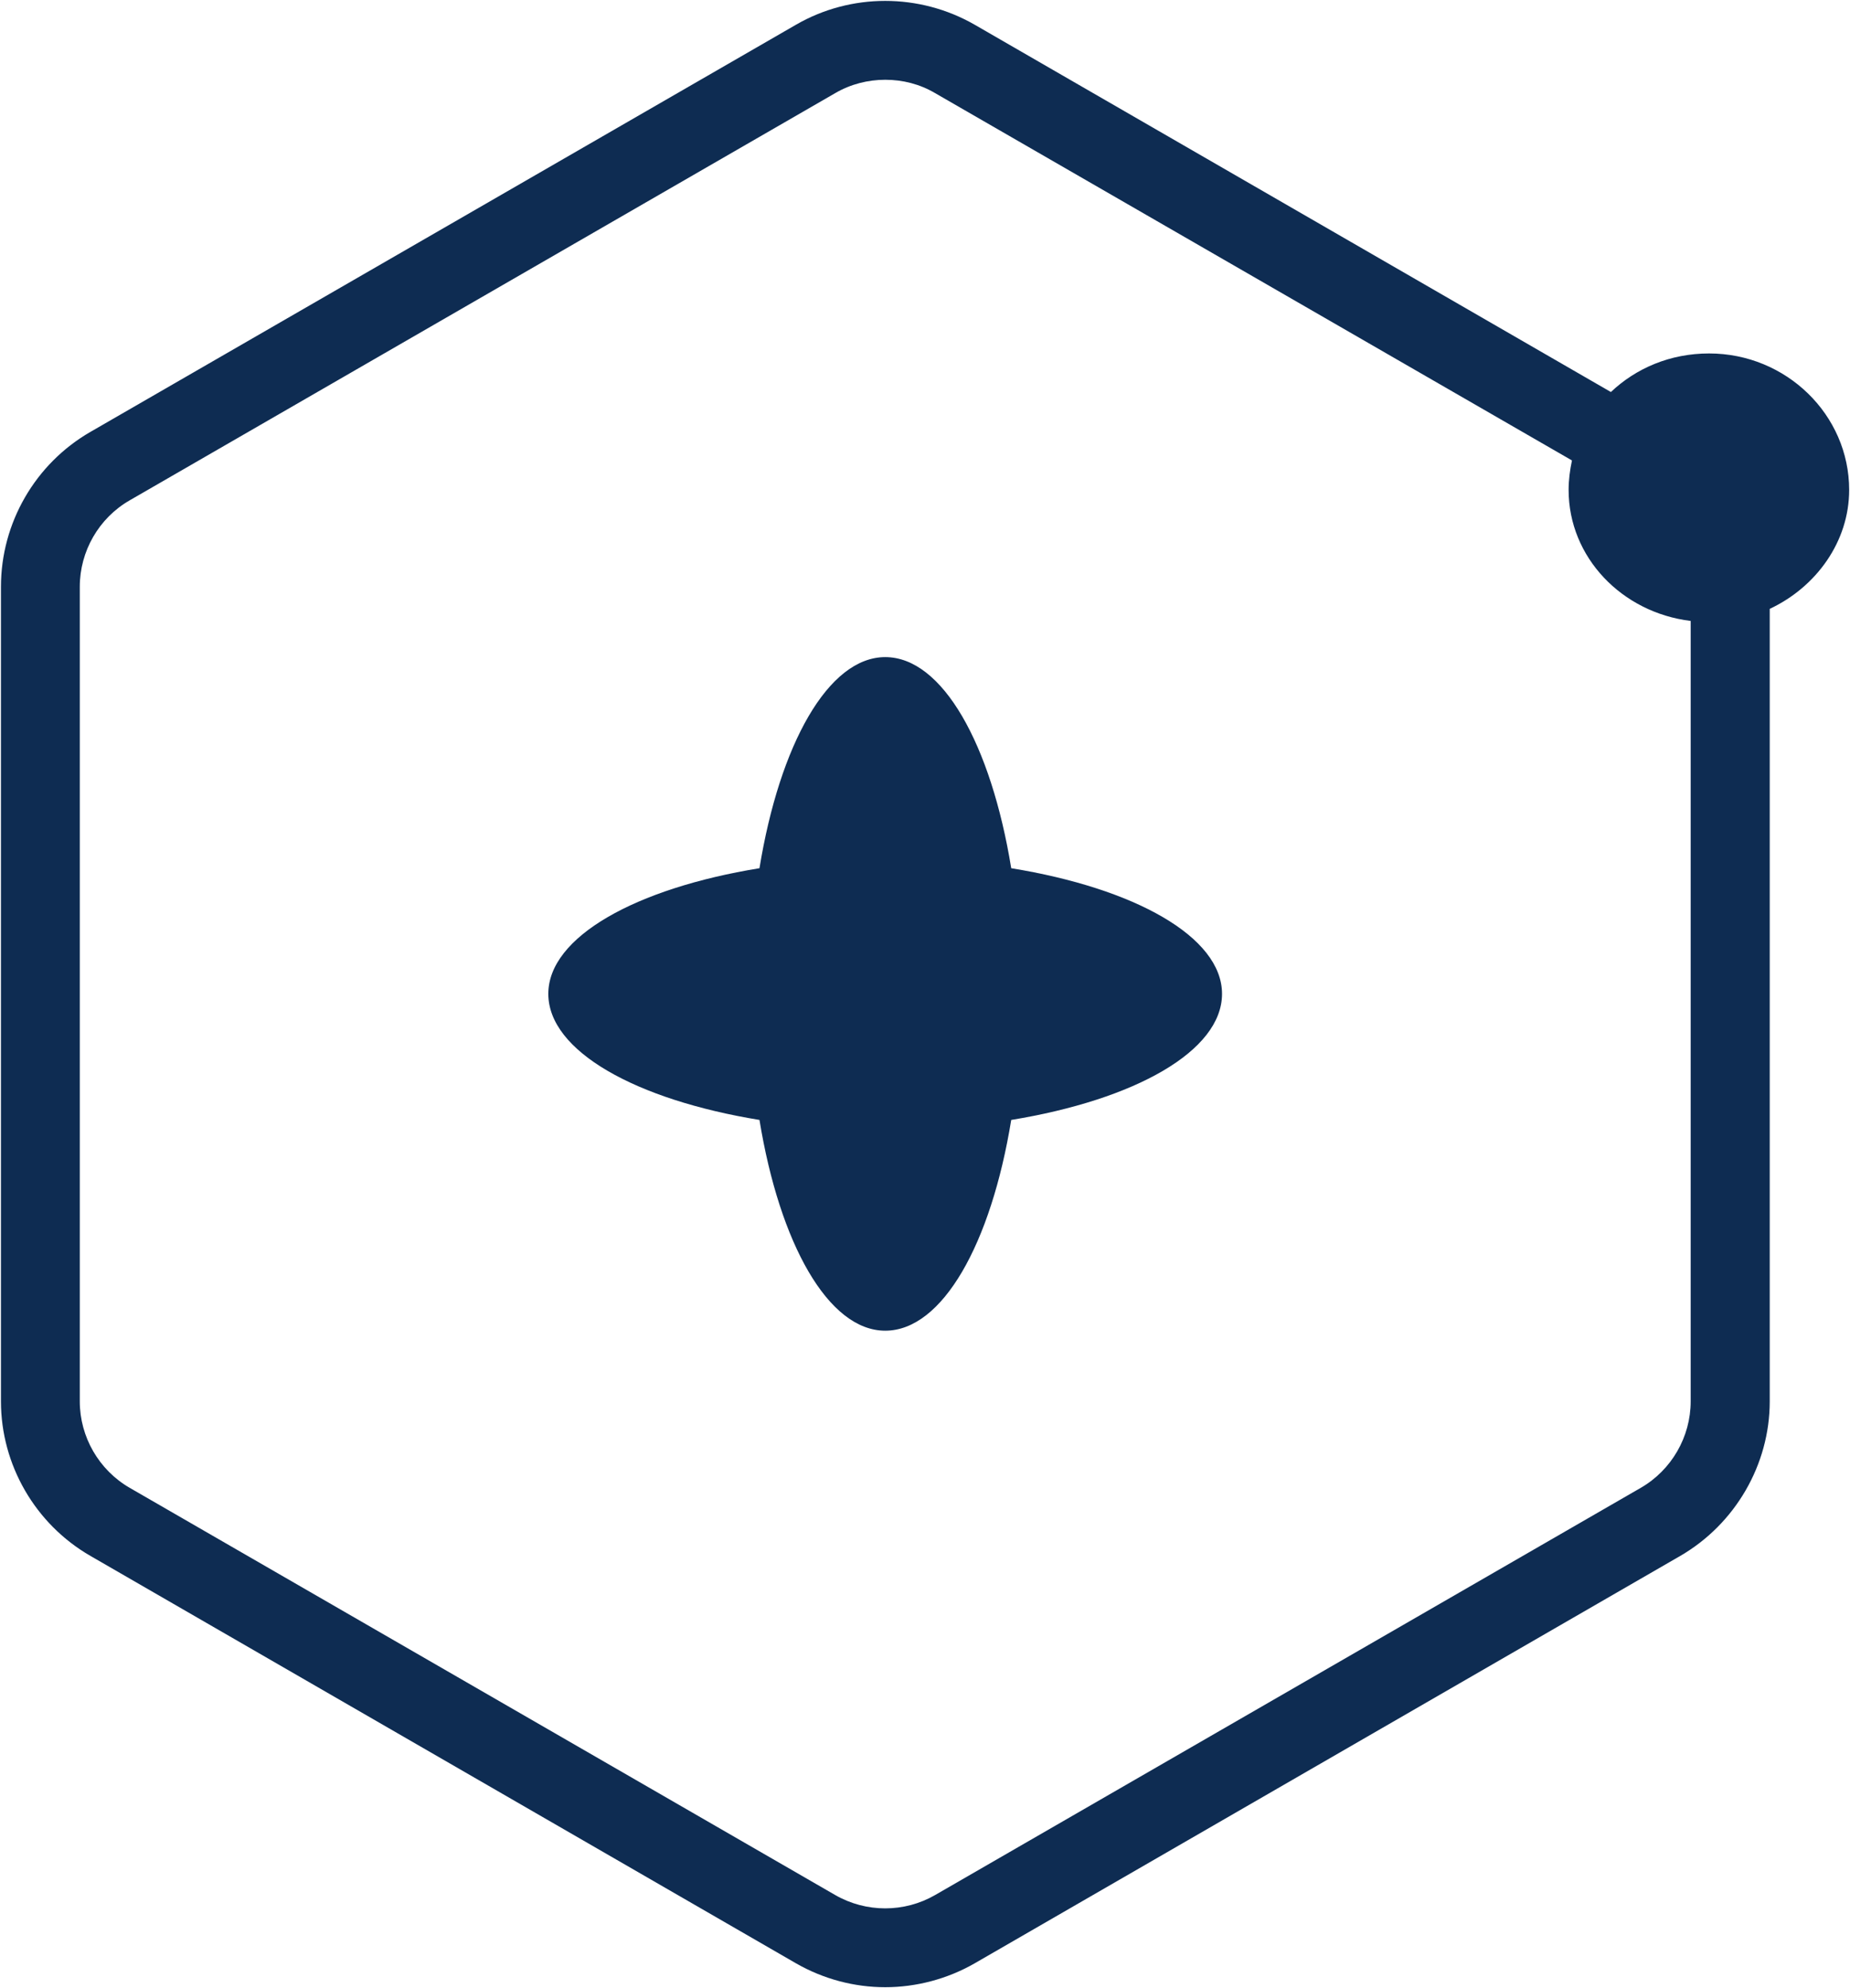
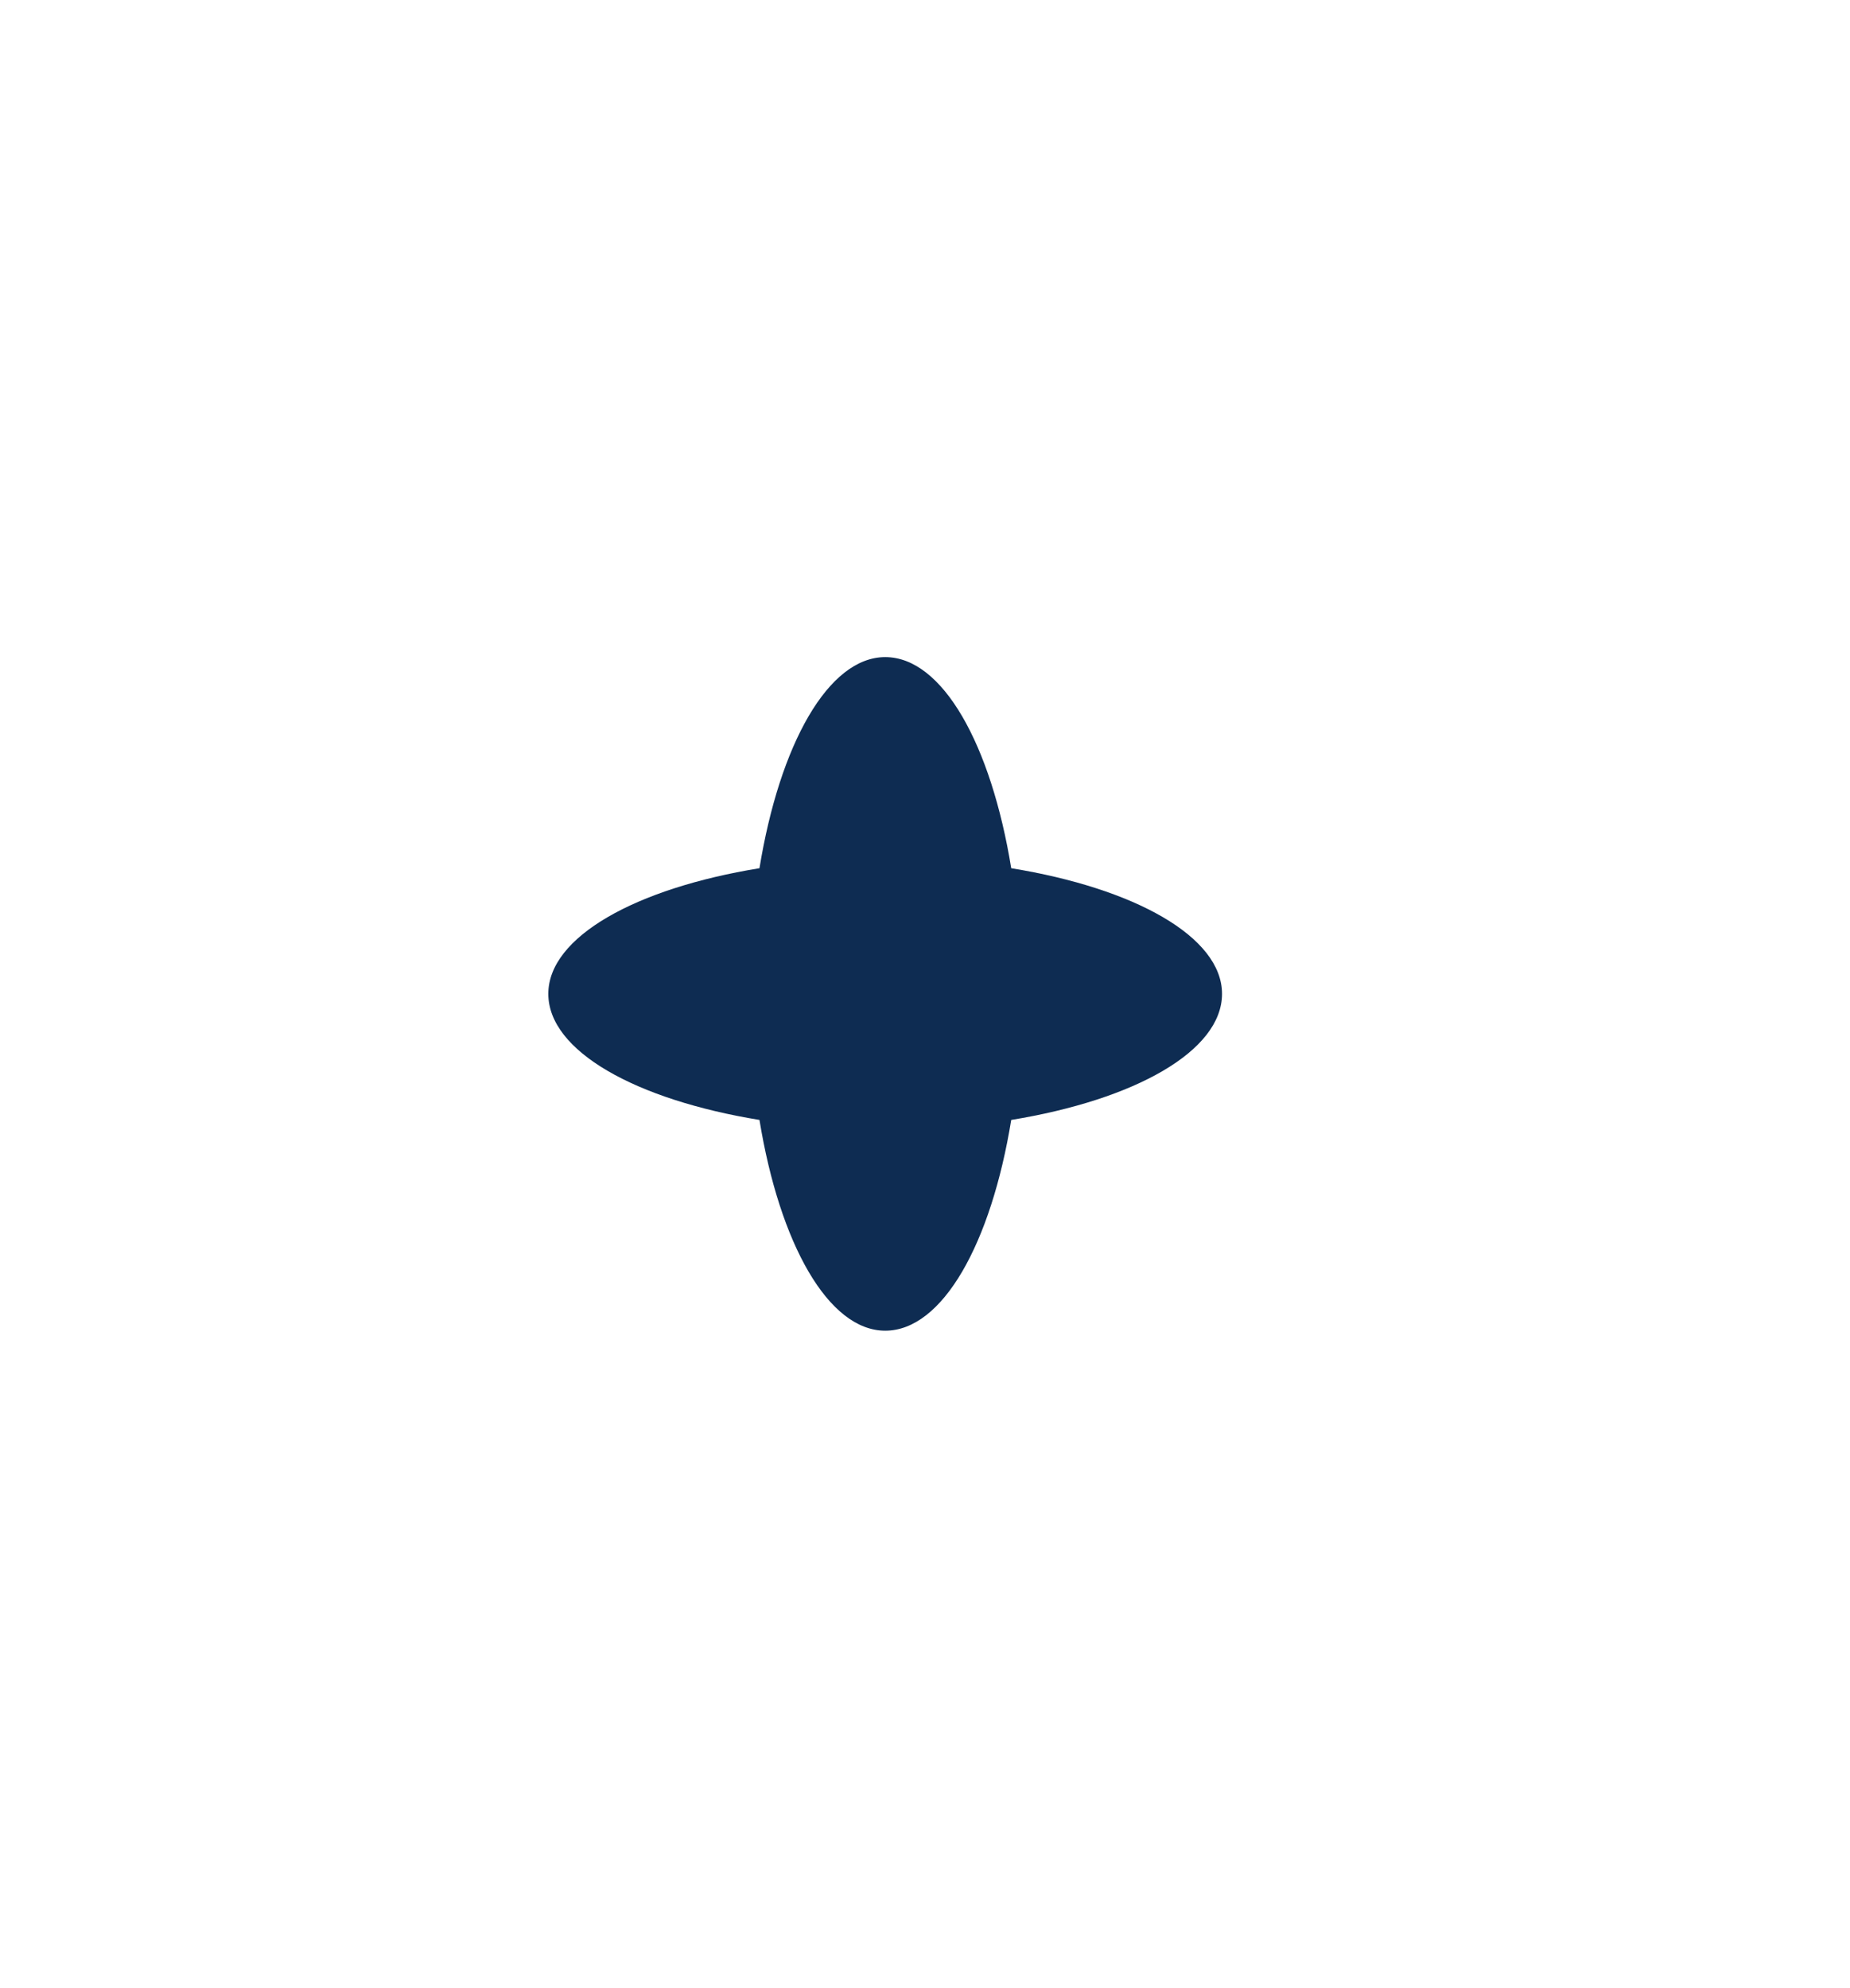
<svg xmlns="http://www.w3.org/2000/svg" version="1.2" viewBox="0 0 1549 1665" width="1549" height="1665">
  <style>.a{fill:#0e2c52}</style>
  <path class="a" d="m846.7 937.9c-16.9 103.5-57.5 176.5-105.5 176.5-47.7 0-88.4-73-105.3-176.5-103.5-16.9-176.8-57.6-176.8-105.6 0-47.7 73.3-88.4 176.8-105.2 16.9-103.6 57.6-176.8 105.3-176.8 48 0 88.6 73.2 105.5 176.8 103.5 16.8 176.5 57.5 176.5 105.2 0 48-73 88.7-176.5 105.6z" />
-   <path class="a" d="m1548.3 410.3c0-62.9-52.7-114.3-117.3-114.3-32.6 0-61.2 12.4-82.2 32.3l-532.7-307.6c-46.3-26.6-103.6-26.6-149.6 0l-590.8 341c-46.3 26.7-74.9 76.3-74.9 129.7v682.2c0 53 28.6 102.7 74.9 129.4l590.8 341.2c23 13.2 48.8 20 74.7 20 25.8 0 51.9-6.8 74.9-20l590.8-341.2c46-26.7 74.9-76.4 74.9-129.4v-663.7c39-18.3 66.5-56.4 66.5-99.6zm-174.5 835.7l-590.8 341c-25.8 14.9-57.8 14.9-83.7 0l-590.7-341c-25.8-14.9-41.8-42.7-41.8-72.4v-682.2c0-29.8 16-57.6 41.8-72.4l590.7-341c13-7.6 27.6-11.2 41.9-11.2 14.6 0 28.9 3.6 41.8 11.2l533.2 307.6c-1.7 8.1-2.8 16.2-2.8 24.7 0 56.4 44.6 102.7 102.2 109.7v653.6c0 29.7-16 57.5-41.8 72.4z" />
</svg>